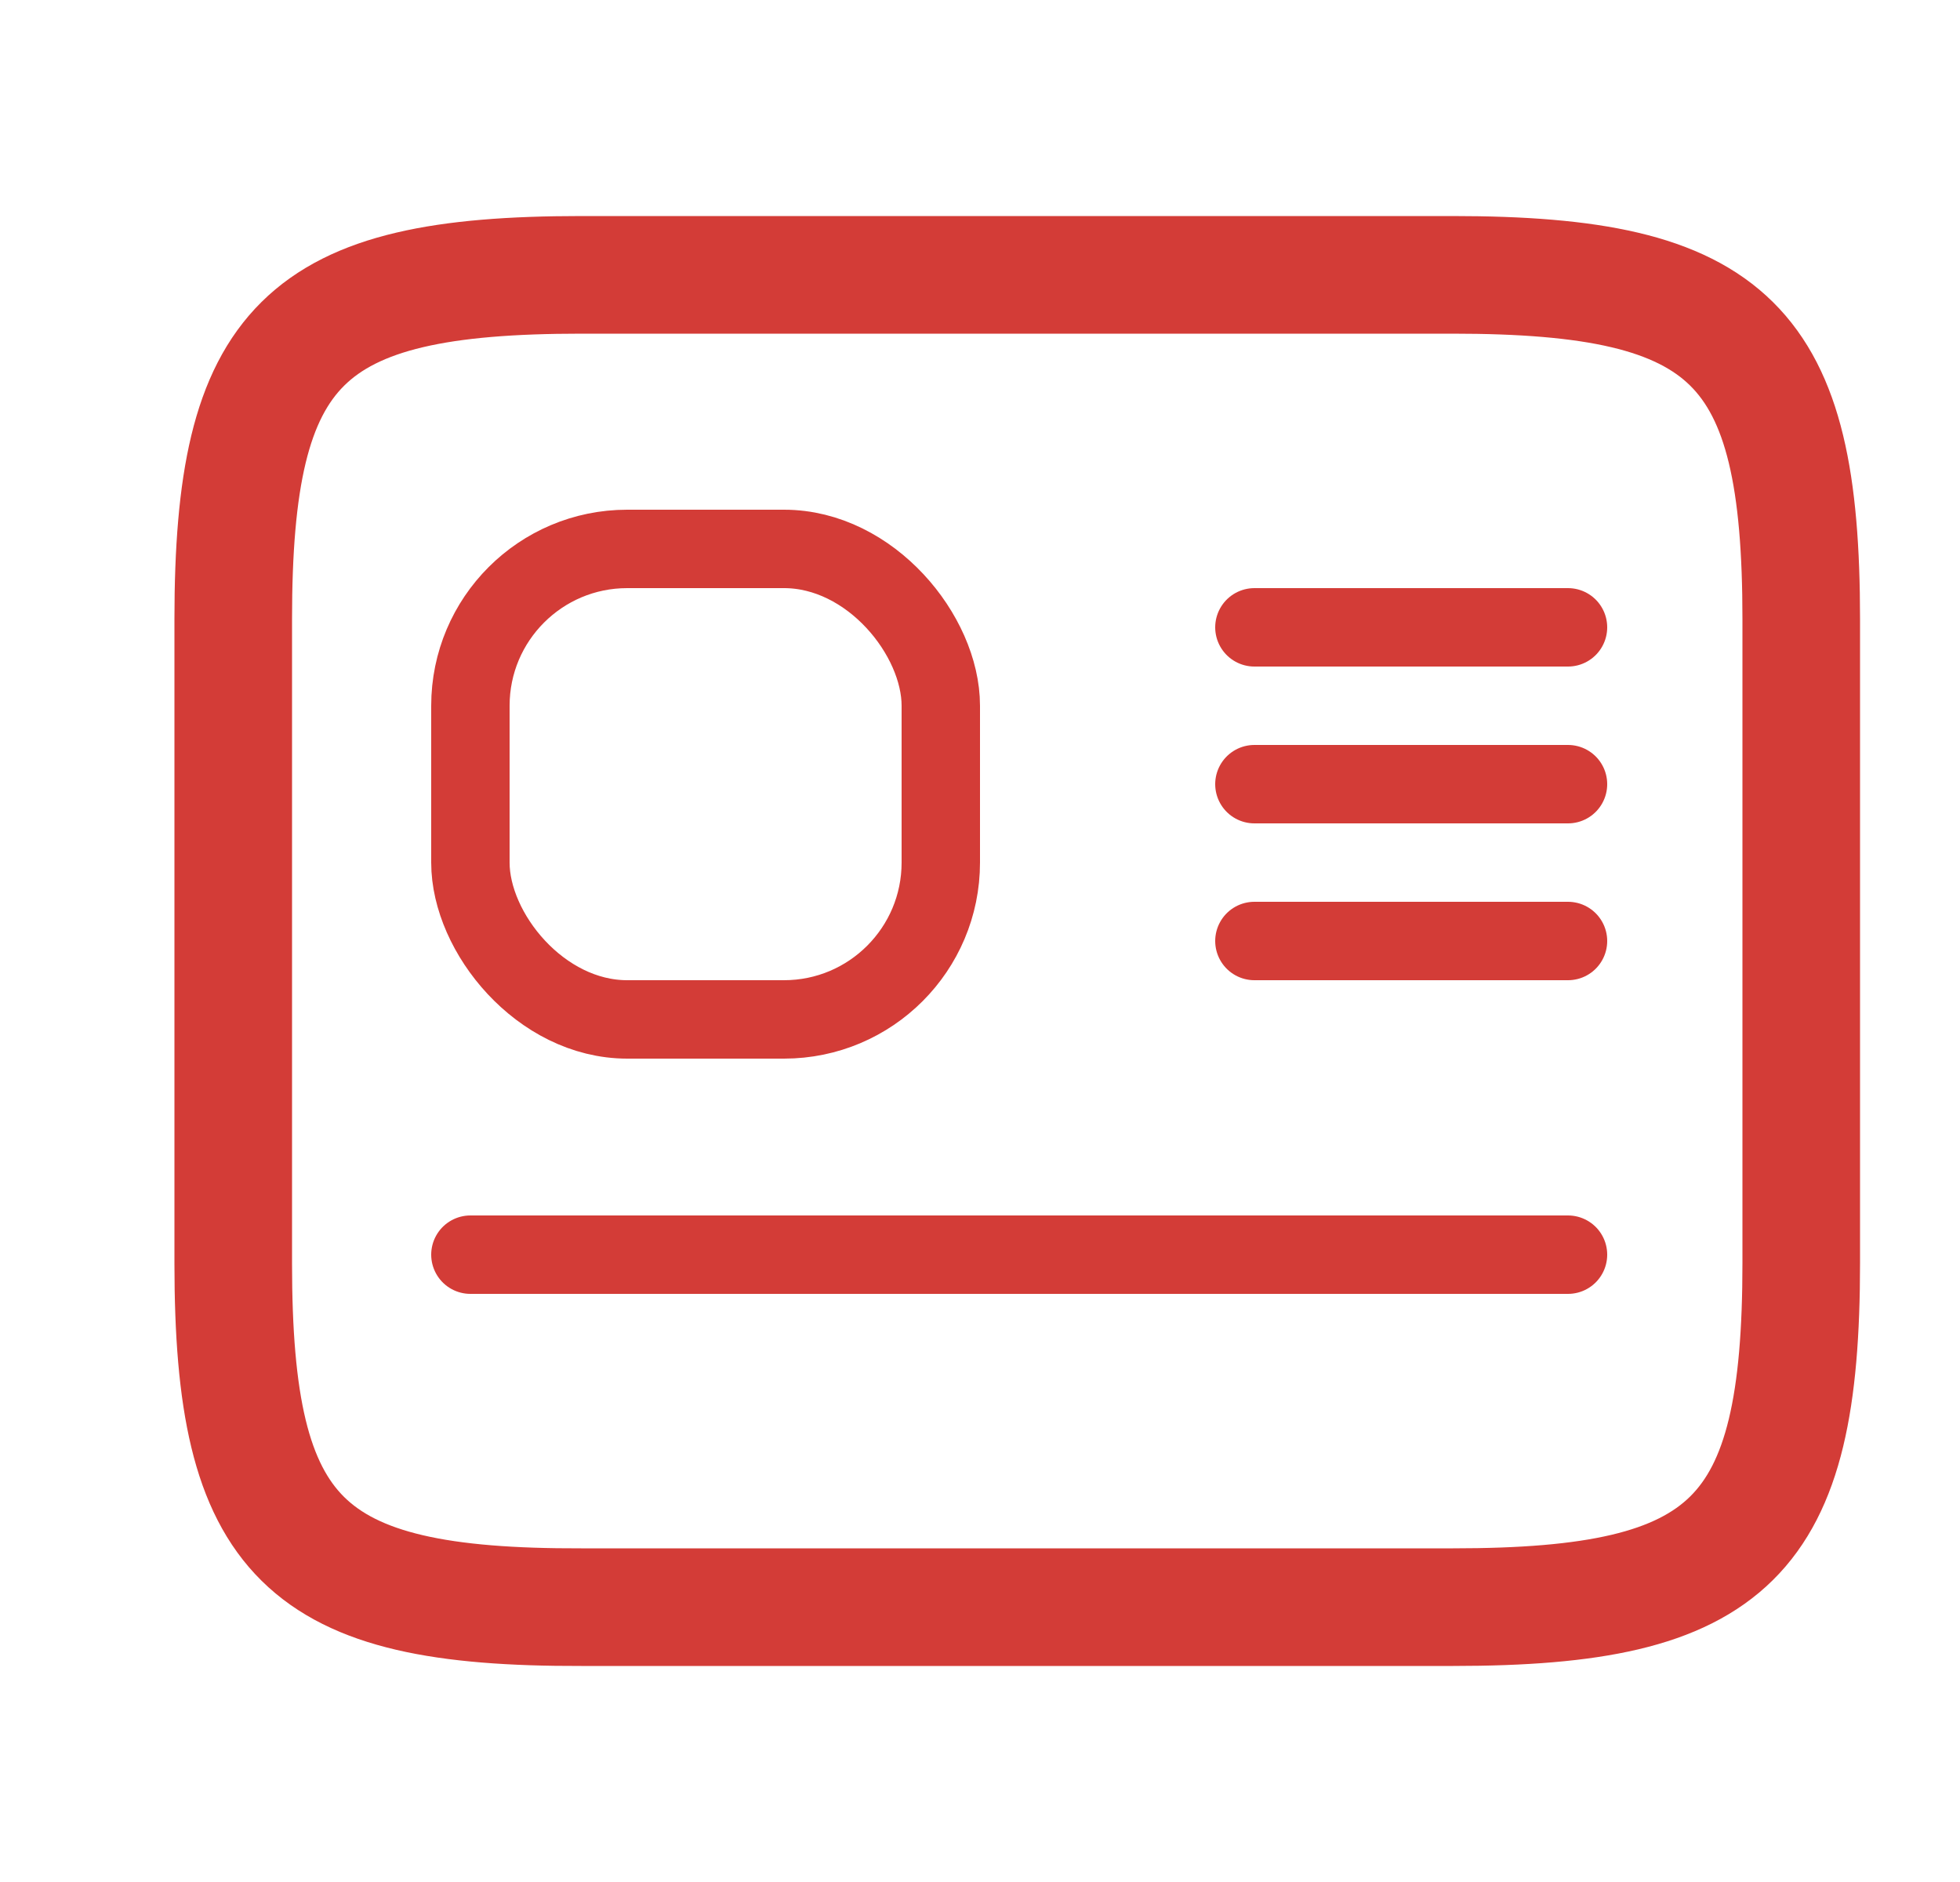
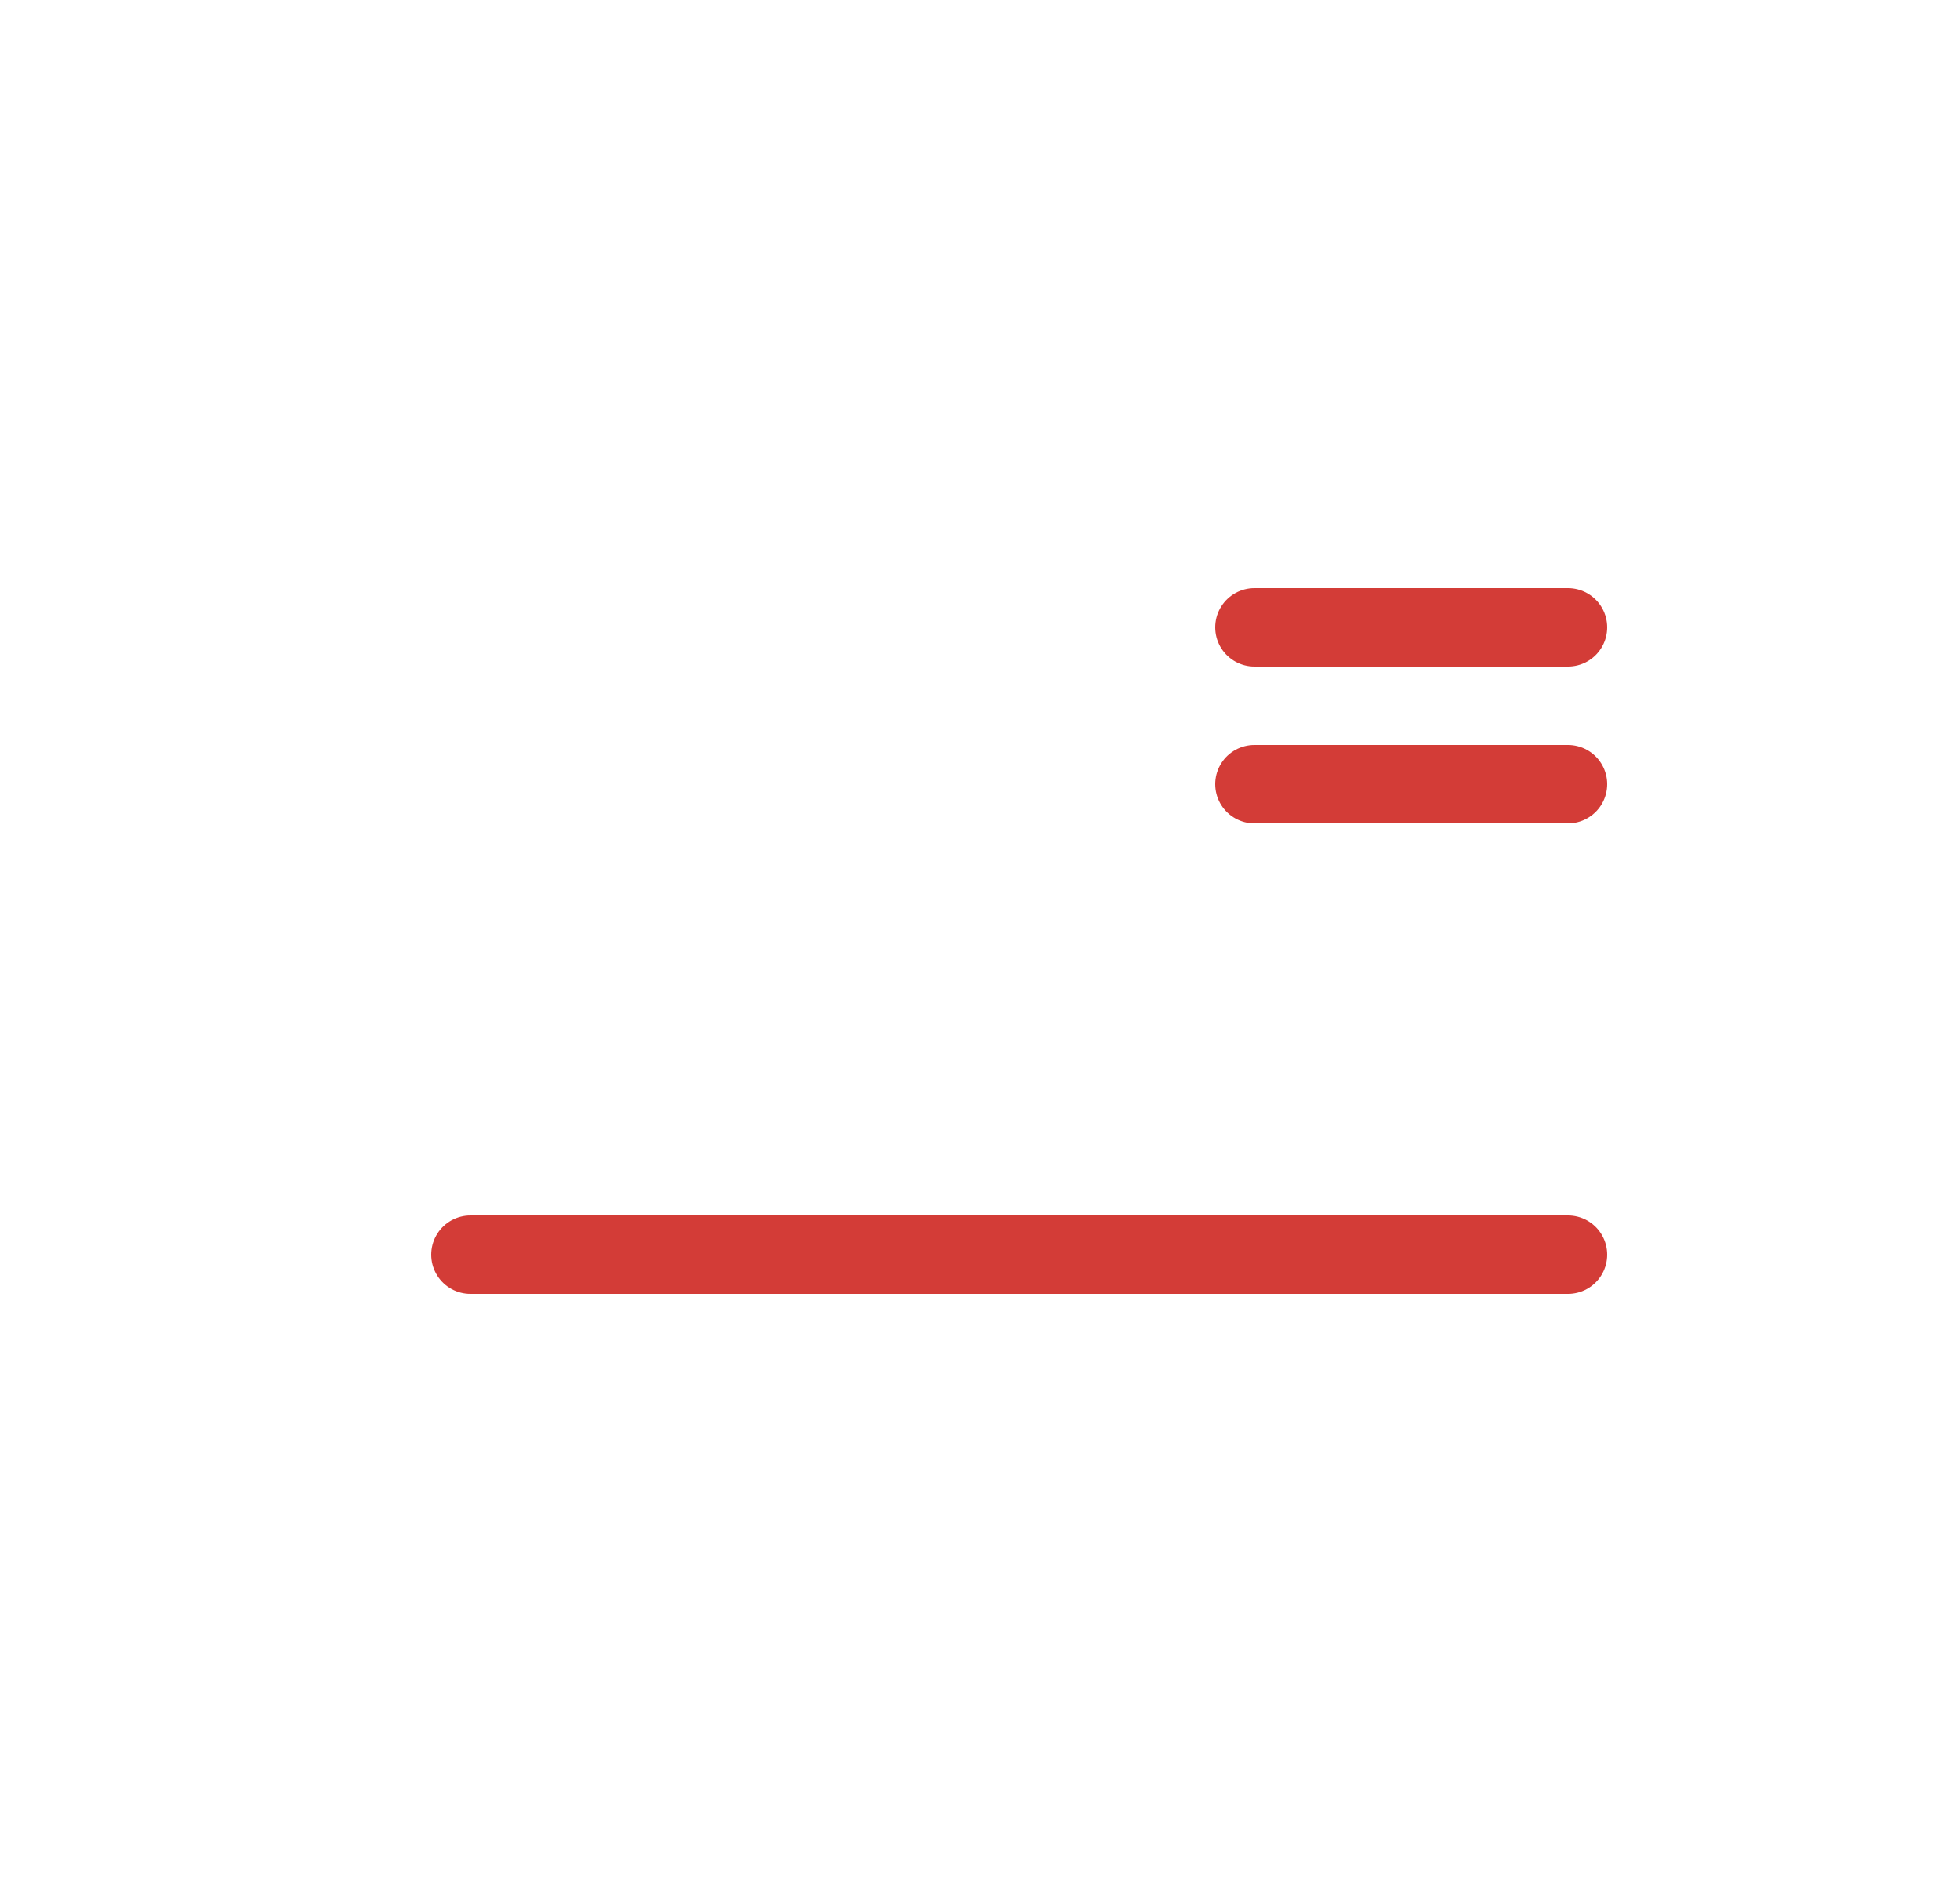
<svg xmlns="http://www.w3.org/2000/svg" width="25" height="24" viewBox="0 0 25 24" fill="none">
-   <path d="M7.415 3.505H18.525C22.085 3.505 22.975 4.385 22.975 7.895V16.105C22.975 19.615 22.085 20.495 18.535 20.495H7.415C3.865 20.505 2.975 19.625 2.975 16.115V7.895C2.975 4.385 3.865 3.505 7.415 3.505V3.505Z" stroke="#D33C37" stroke-width="1.5" stroke-linecap="round" stroke-linejoin="round" />
-   <rect x="6" y="7" width="6" height="6" rx="2" stroke="#D33C37" />
  <path d="M16 8H20" stroke="#D33C37" stroke-linecap="round" />
  <path d="M6 16L20 16" stroke="#D33C37" stroke-linecap="round" />
  <path d="M16 10H20" stroke="#D33C37" stroke-linecap="round" />
-   <path d="M16 12H20" stroke="#D33C37" stroke-linecap="round" />
</svg>